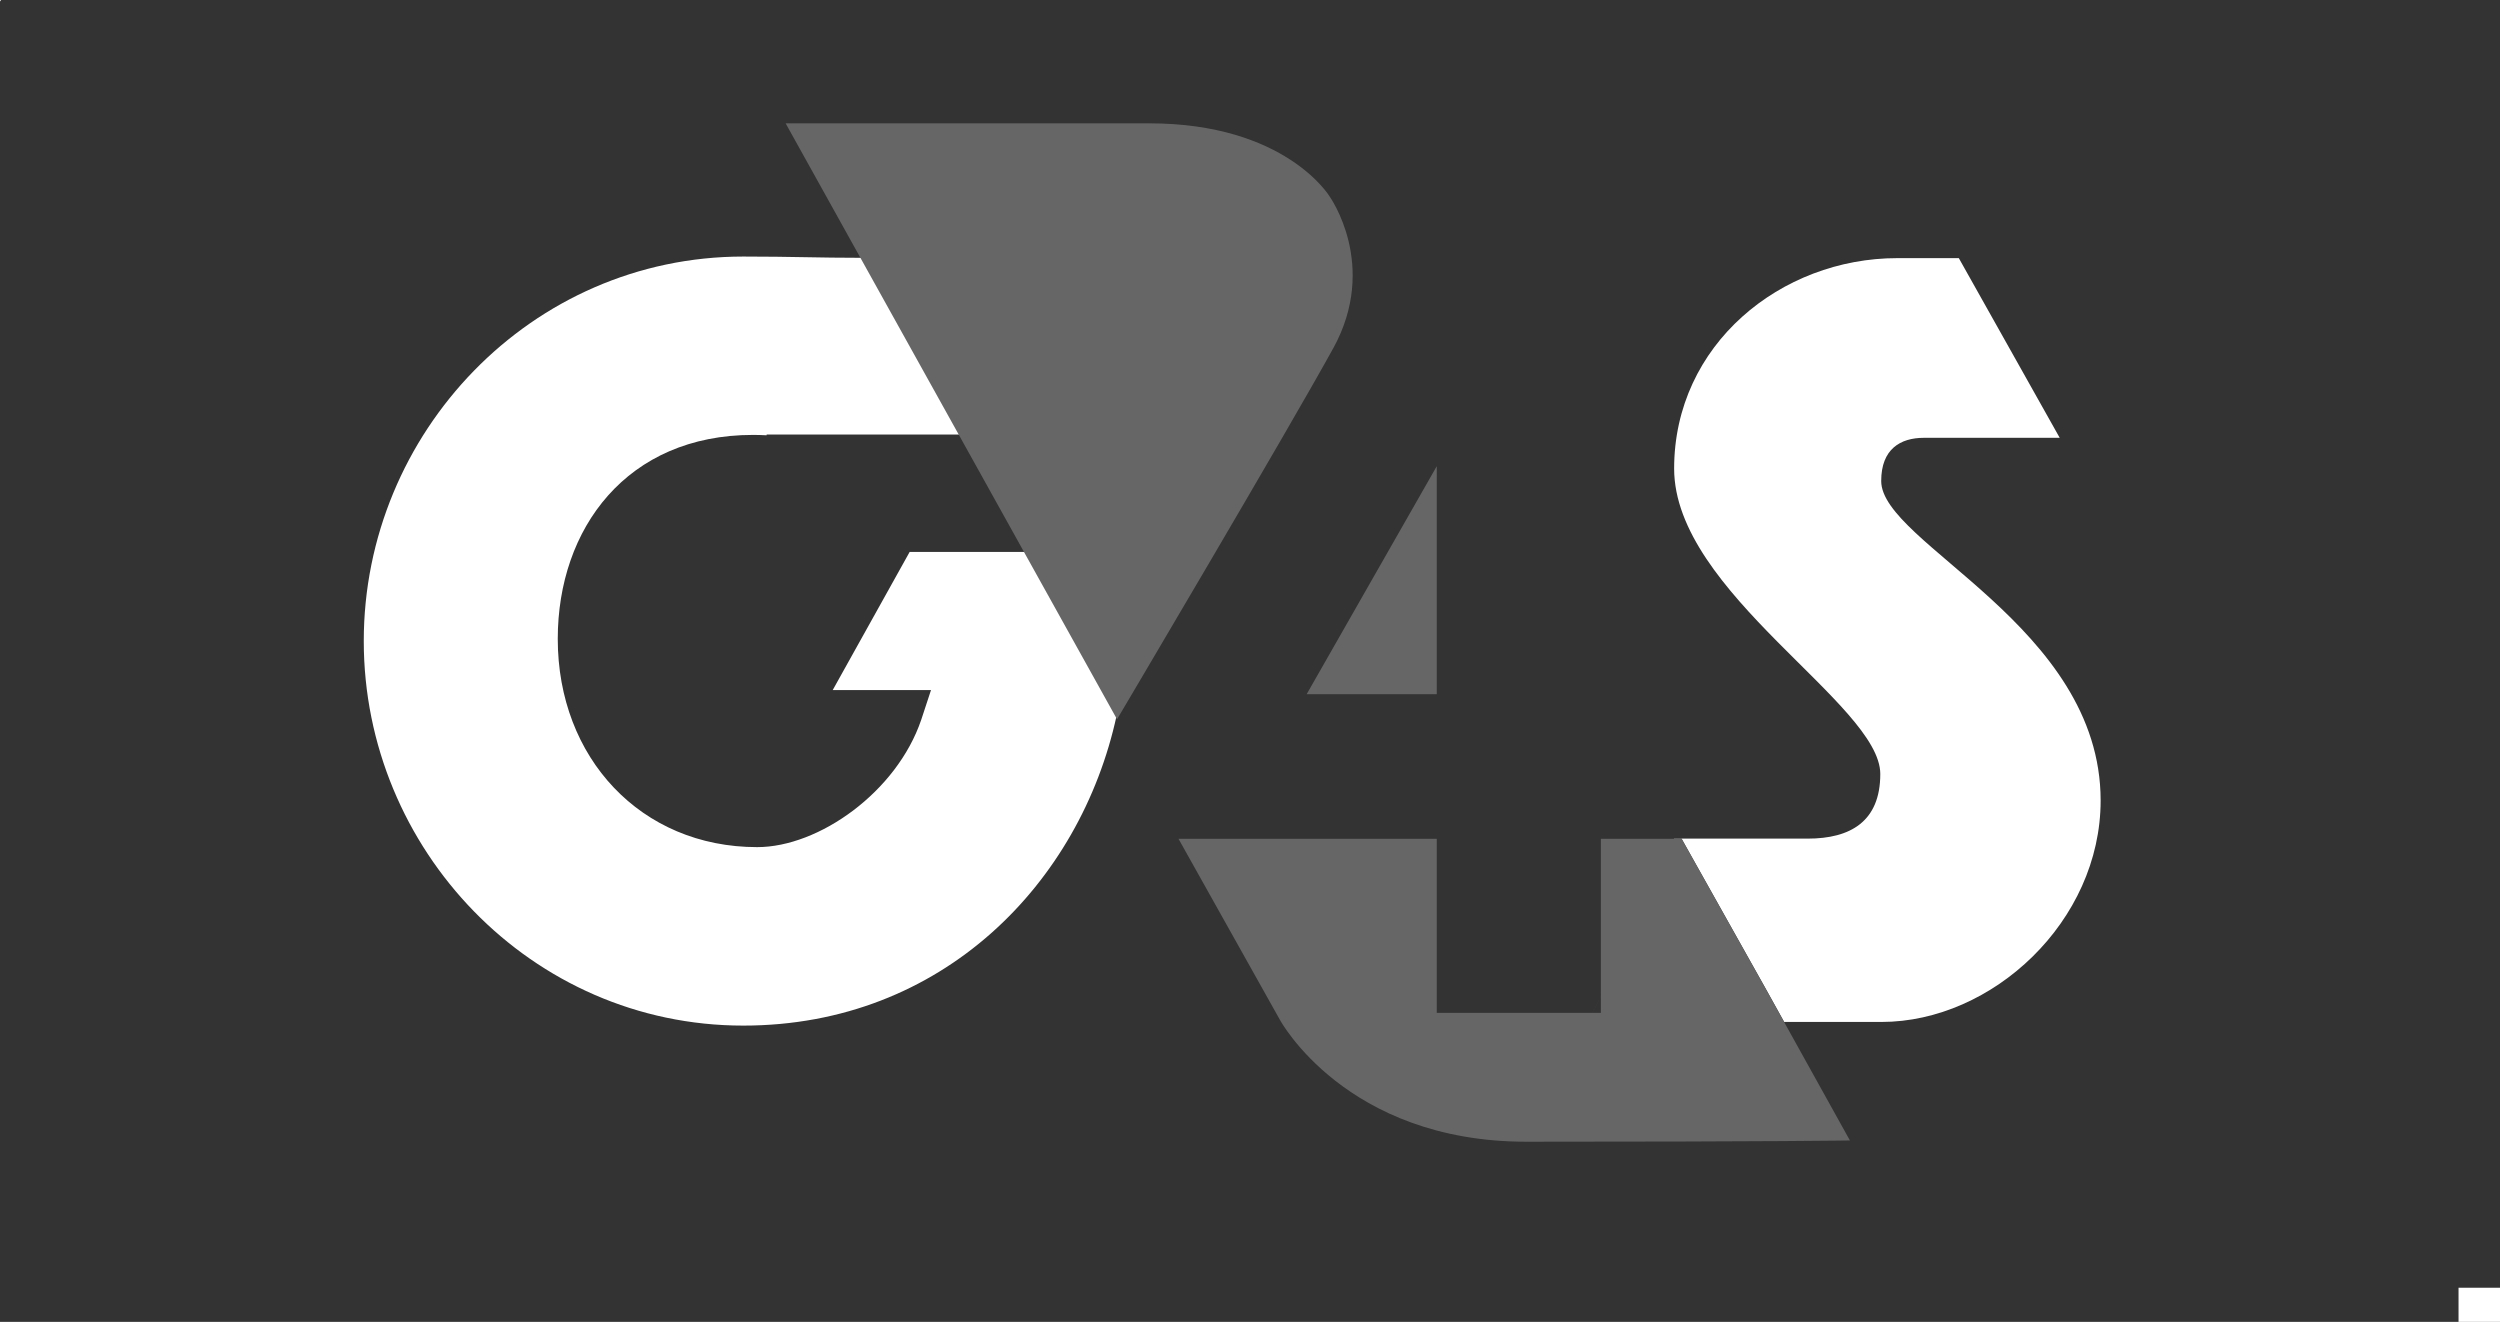
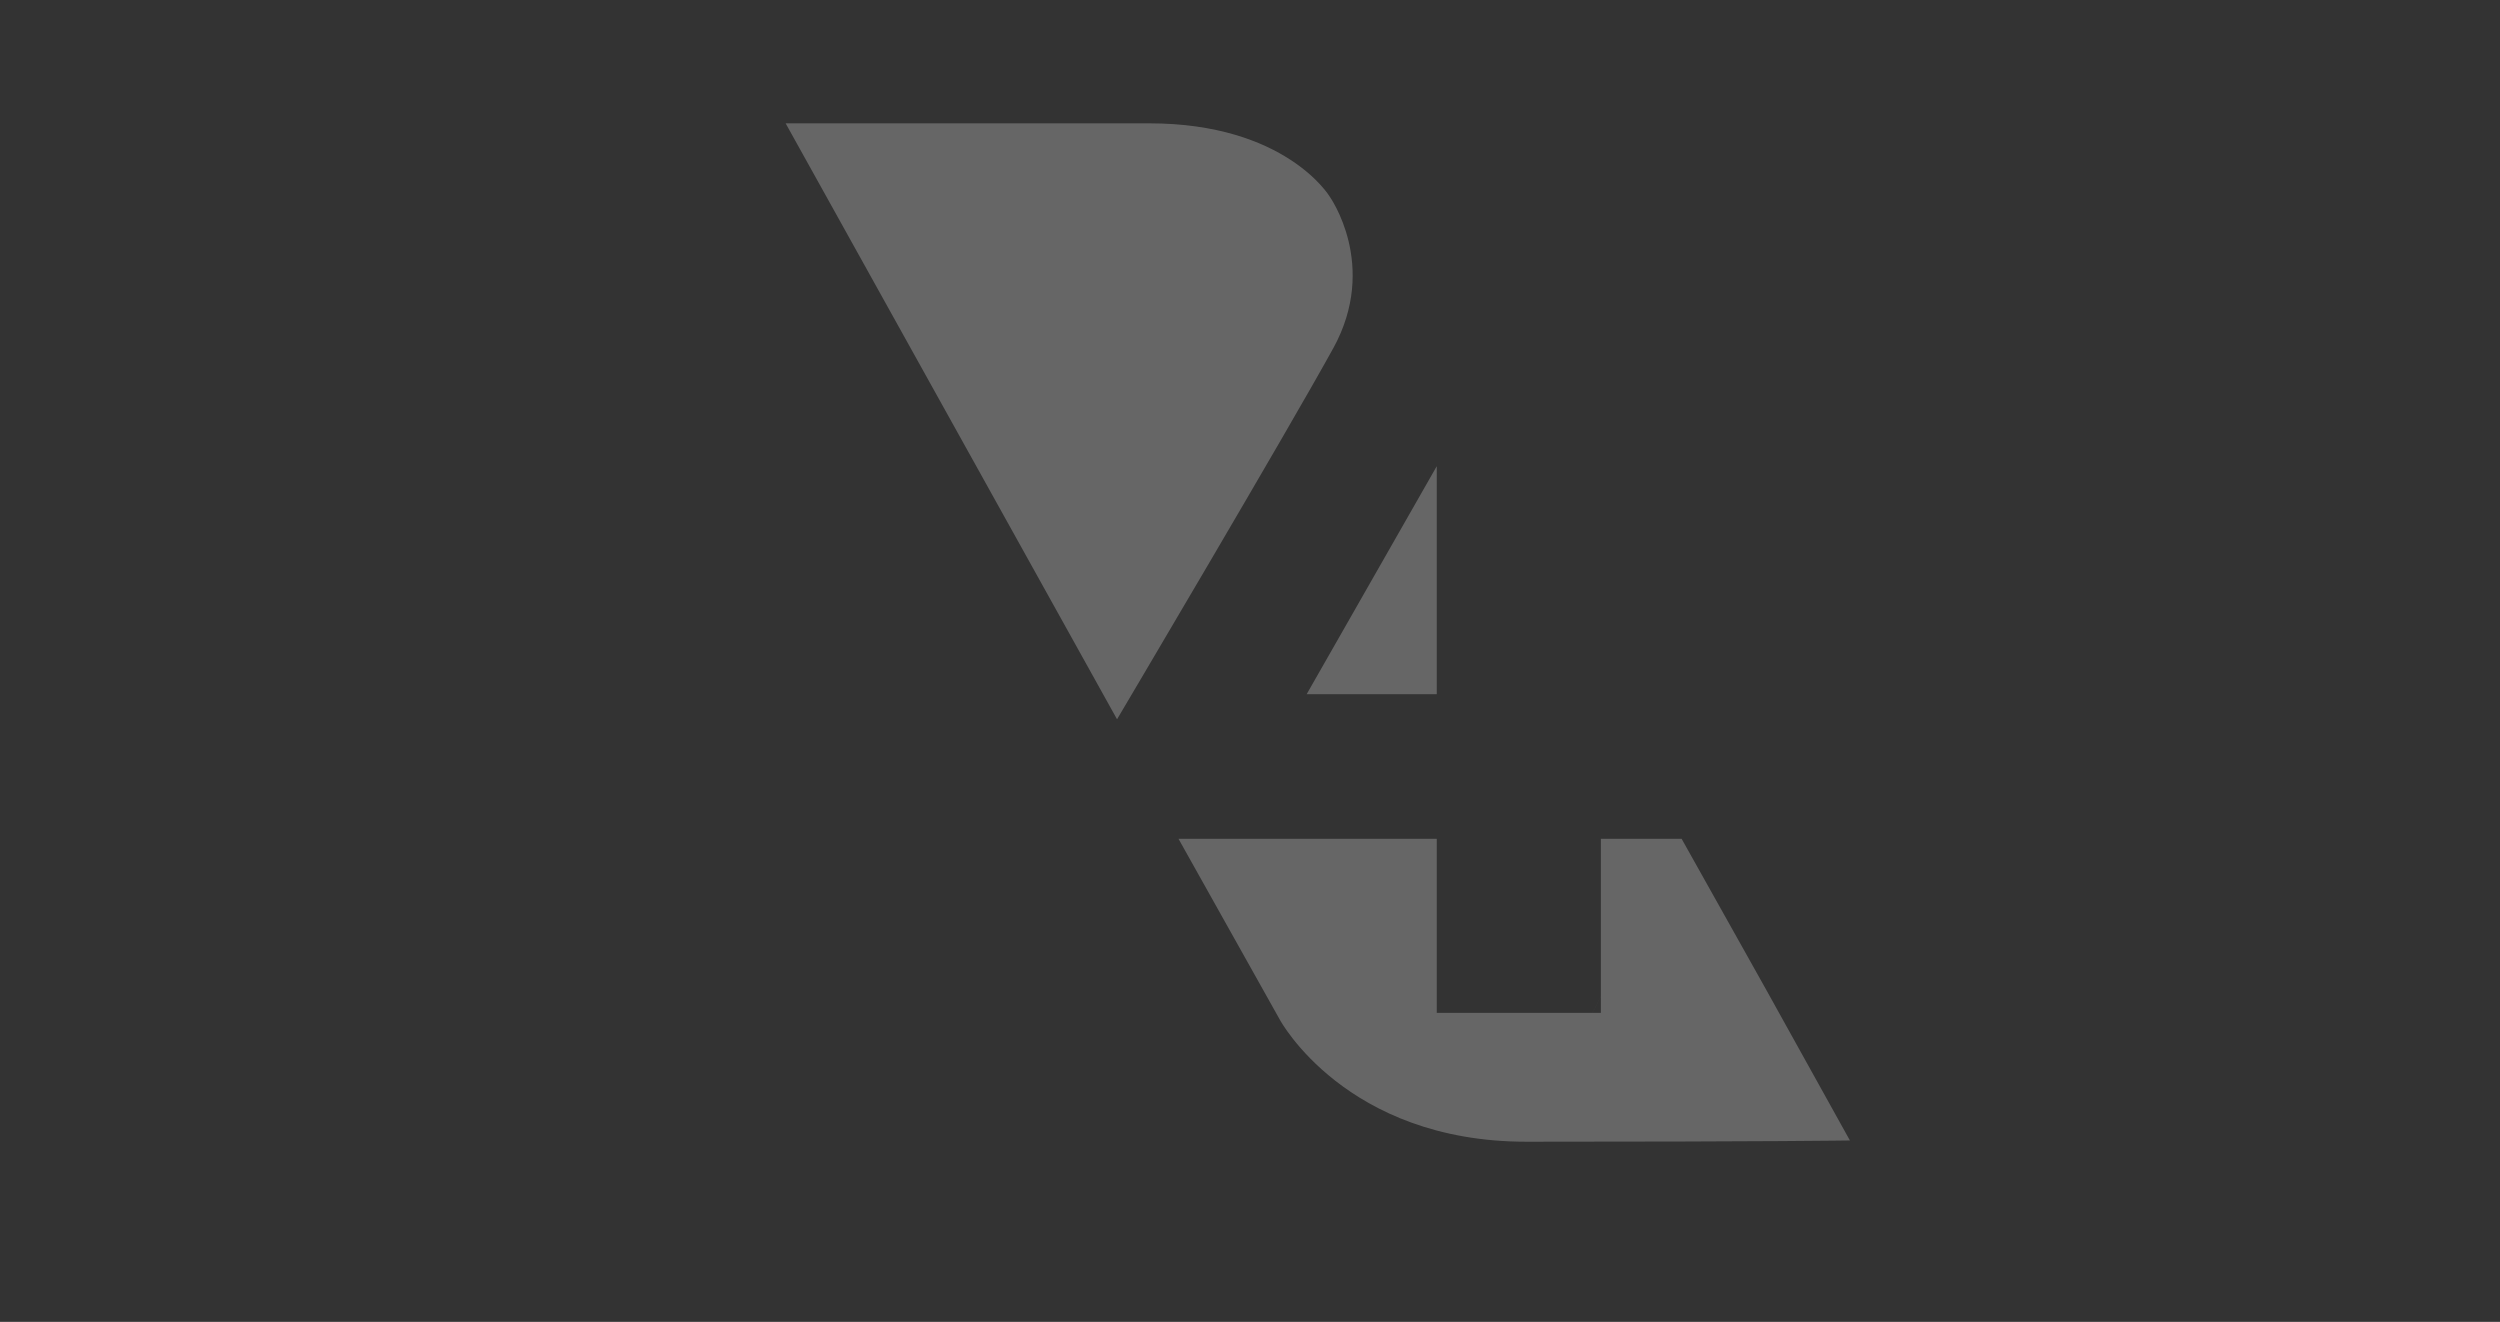
<svg xmlns="http://www.w3.org/2000/svg" width="87" height="46" viewBox="0 0 87 46" fill="none">
  <rect x="0" y="0" width="87" height="46" fill="#333333" stroke="none" />
  <g clip-path="url(#clip0_93_39)">
-     <path d="M0.024 0H0V0.039H0.024V0Z" fill="white" />
-     <path d="M35.681 19.207H31.656L28.978 24.015H32.399L32.06 25.045C31.208 27.558 28.5 29.48 26.349 29.48C22.305 29.48 19.41 26.375 19.41 22.234C19.41 18.385 21.821 15.135 26.204 15.135C26.366 15.135 26.524 15.14 26.679 15.148V15.121H33.486C32.012 12.498 31.473 11.565 29.993 8.972C28.471 8.972 27.574 8.928 25.865 8.928C18.486 8.928 12.659 15.062 12.659 22.308C12.659 29.553 18.486 35.691 25.865 35.691C32.81 35.691 37.601 30.709 38.858 24.903C36.846 21.288 35.679 19.207 35.679 19.207" fill="white" />
-     <path d="M65.466 16.738C65.466 15.626 66.135 15.236 66.952 15.236H71.678L68.167 8.983H66.026C61.975 8.983 58.26 11.993 58.26 16.306C58.26 20.619 65.434 24.504 65.434 26.935C65.434 28.593 64.388 29.184 62.908 29.184H58.253V29.191H58.521L61.453 34.418L62.089 35.564H65.474C69.337 35.564 73.102 32.062 73.102 27.858C73.102 21.794 65.466 18.916 65.466 16.74" fill="white" />
    <path d="M49.999 16.224L45.472 24.158H49.999V16.224ZM53.117 39.732C61.693 39.732 64.377 39.688 64.377 39.688L62.087 35.566L61.451 34.42L58.521 29.191M58.521 29.191H55.71V35.247H49.999V29.191H41.012L44.542 35.492C44.542 35.492 46.826 39.732 53.119 39.732M46.397 12.121C47.992 9.22 46.264 6.828 46.264 6.828C46.264 6.828 44.736 4.292 39.991 4.292H27.34L38.873 25.031C38.873 25.031 44.801 15.02 46.397 12.119" fill="#666666" />
-     <path d="M86.895 45.312H86.057V45.895H86.895V45.312Z" stroke="white" stroke-miterlimit="10" />
  </g>
  <defs>
    <clipPath id="clip0_93_39">
      <rect width="87" height="46" fill="white" />
    </clipPath>
  </defs>
</svg>